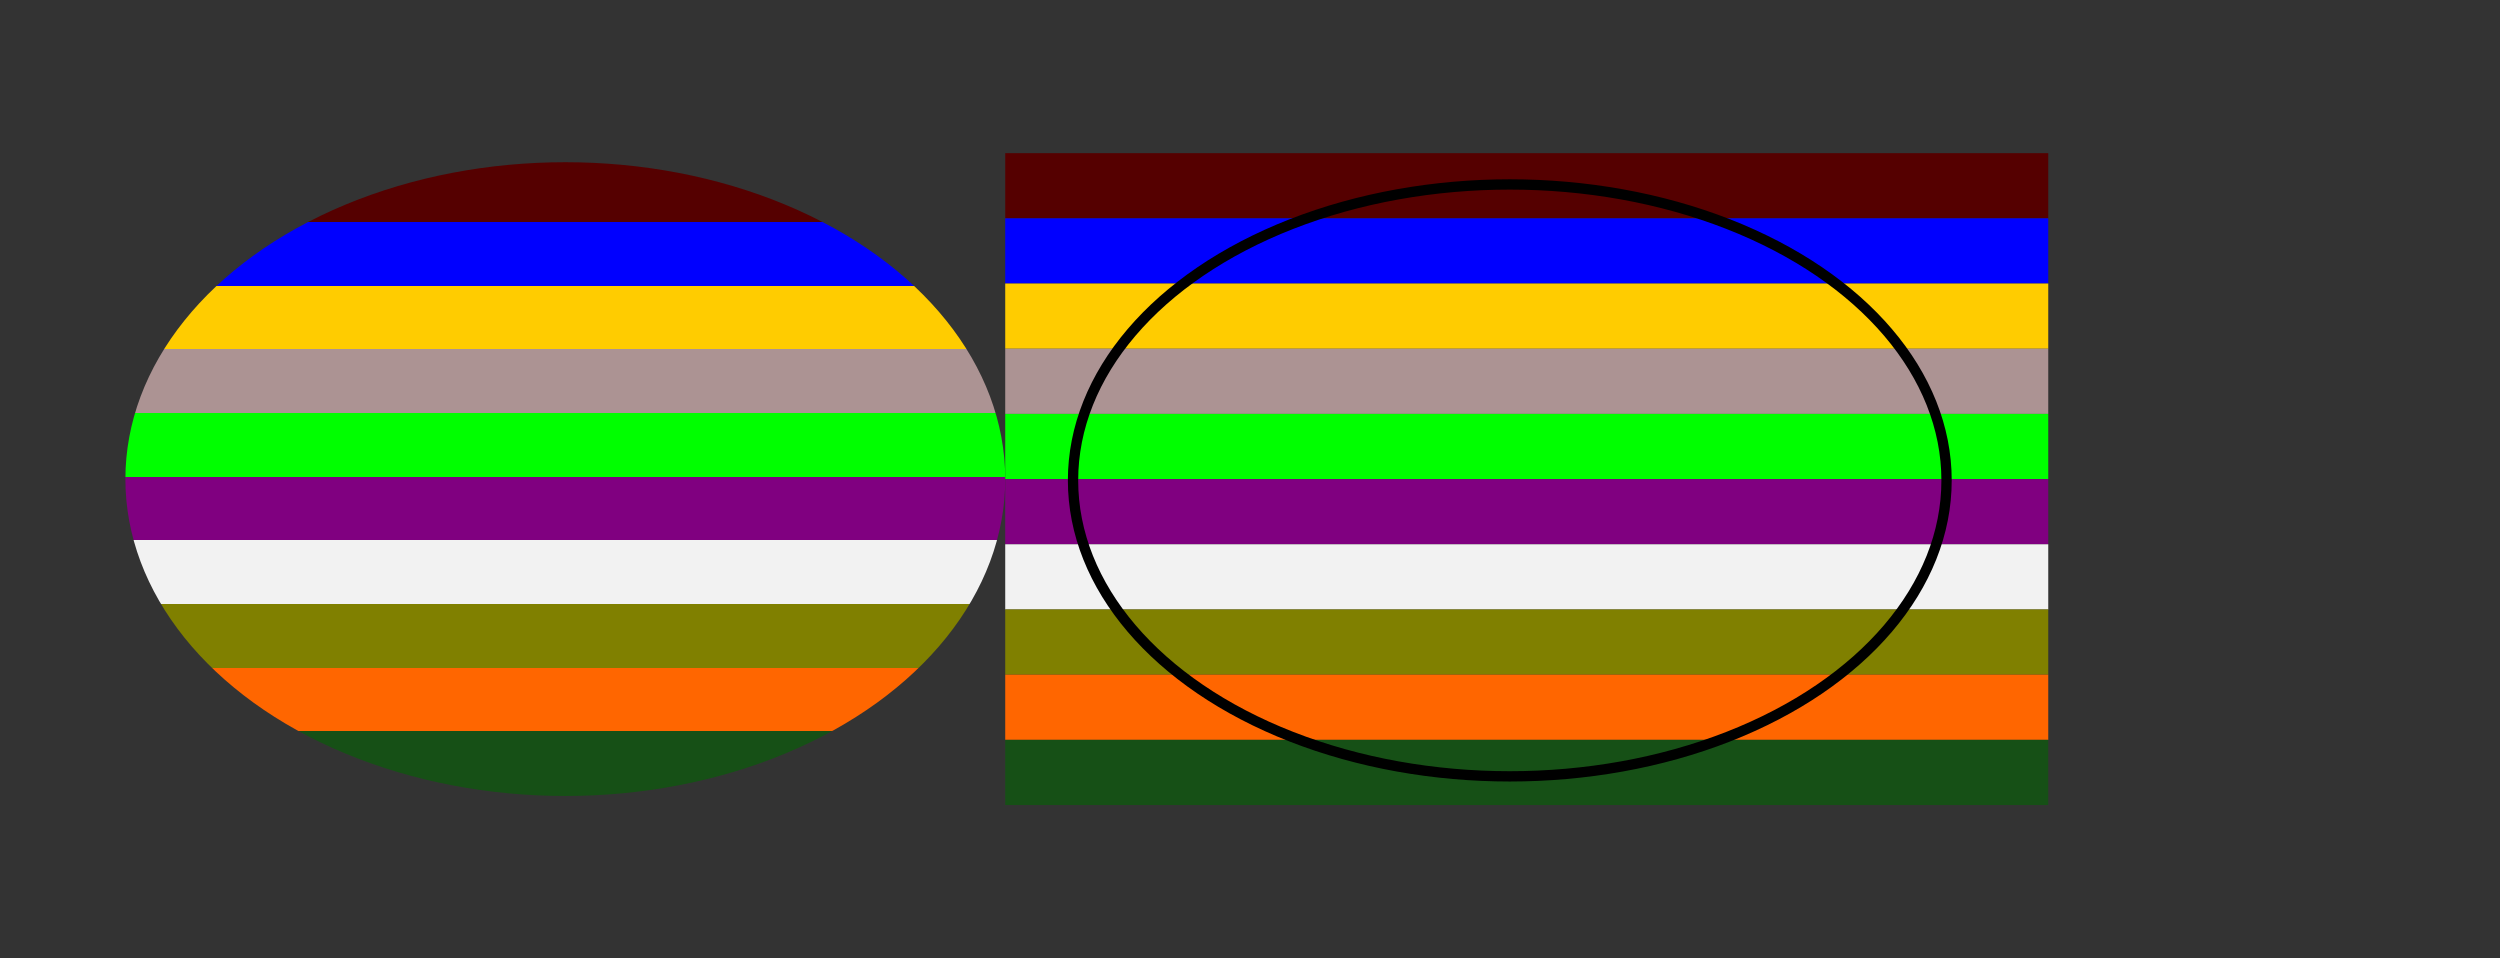
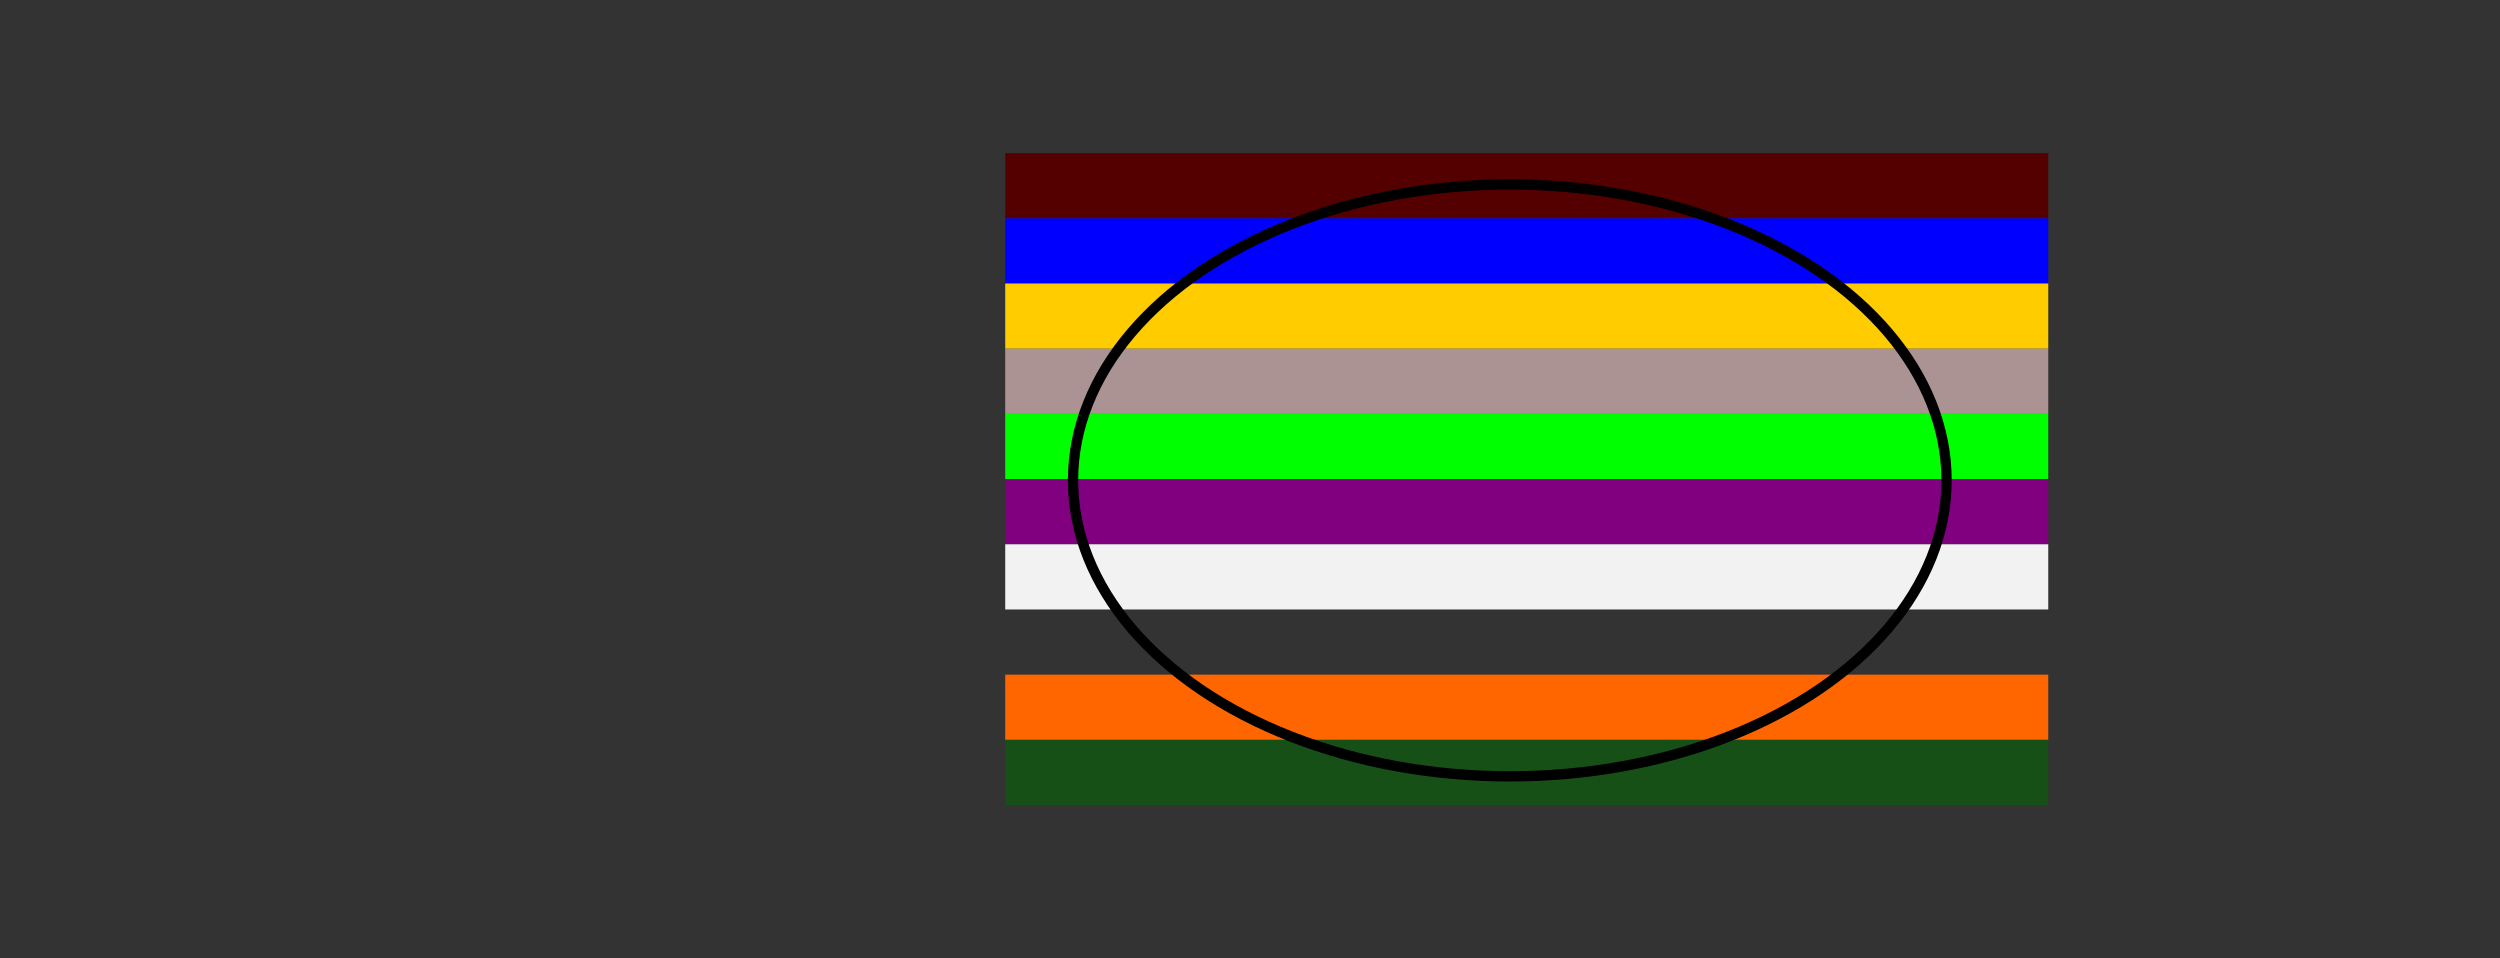
<svg xmlns="http://www.w3.org/2000/svg" xmlns:ns1="http://sodipodi.sourceforge.net/DTD/sodipodi-0.dtd" xmlns:ns2="http://www.inkscape.org/namespaces/inkscape" xmlns:xlink="http://www.w3.org/1999/xlink" width="494.526mm" height="189.54mm" viewBox="0 0 1869.076 716.373" version="1.1" id="svg8" ns1:docname="Stripes.svg" ns2:version="0.92.2 (5c3e80d, 2017-08-06)" ns2:export-xdpi="96" ns2:export-ydpi="96">
  <rect x="0" y="0" width="1869.076" height="716.373" fill="#333333" stroke="none" />
  <defs id="defs2">
    <linearGradient ns2:collect="always" id="linearGradient15">
      <stop style="stop-color:#550000;stop-opacity:1" offset="0" id="stop11" />
      <stop id="stop868" offset="0.1" style="stop-color:#550000;stop-opacity:1" />
      <stop id="stop35" offset="0.1" style="stop-color:#0000ff;stop-opacity:1" />
      <stop style="stop-color:#0000ff;stop-opacity:1" offset="0.2" id="stop864" />
      <stop id="stop858" offset="0.2" style="stop-color:#ffcc00;stop-opacity:1" />
      <stop id="stop39" offset="0.3" style="stop-color:#ffcc00;stop-opacity:1" />
      <stop style="stop-color:#ac9393;stop-opacity:1" offset="0.3" id="stop862" />
      <stop style="stop-color:#ac9393;stop-opacity:1" offset="0.4" id="stop41" />
      <stop id="stop860" offset="0.4" style="stop-color:#00ff00;stop-opacity:1" />
      <stop id="stop31" offset="0.5" style="stop-color:#00ff00;stop-opacity:1" />
      <stop style="stop-color:#800080;stop-opacity:1" offset="0.5" id="stop870" />
      <stop style="stop-color:#800080;stop-opacity:1" offset="0.6" id="stop43" />
      <stop id="stop856" offset="0.6" style="stop-color:#f2f2f2;stop-opacity:1" />
      <stop id="stop45" offset="0.7" style="stop-color:#f2f2f2;stop-opacity:1" />
      <stop style="stop-color:#808000;stop-opacity:1" offset="0.7" id="stop866" />
      <stop style="stop-color:#808000;stop-opacity:1" offset="0.8" id="stop47" />
      <stop id="stop872" offset="0.8" style="stop-color:#ff6600;stop-opacity:1" />
      <stop style="stop-color:#ff6600;stop-opacity:1" offset="0.9" id="stop33" />
      <stop id="stop854" offset="0.9" style="stop-color:#165016;stop-opacity:1" />
      <stop style="stop-color:#165016;stop-opacity:1" offset="1" id="stop13" />
    </linearGradient>
    <linearGradient ns2:collect="always" xlink:href="#linearGradient15" id="linearGradient17" x1="392.299" y1="313.244" x2="392.299" y2="725.059" gradientUnits="userSpaceOnUse" gradientTransform="matrix(0.91,0,0,1.156,102.027,-321.427)" />
  </defs>
  <ns1:namedview id="base" pagecolor="#ffffff" bordercolor="#666666" borderopacity="1.0" ns2:pageopacity="0.0" ns2:pageshadow="2" ns2:zoom="0.282418019" ns2:cx="871.461364" ns2:cy="358.18655" ns2:document-units="px" ns2:current-layer="layer1" showgrid="false" ns2:snap-global="true" showguides="true" ns2:guide-bbox="true" ns2:snap-smooth-nodes="true">
    <ns1:guide position="329.205,268.266" orientation="1,0" id="guide900" ns2:locked="false" />
  </ns1:namedview>
  <g ns2:label="Layer 1" ns2:groupmode="layer" id="layer1" transform="translate(-63.094,77.557)">
-     <ellipse style="opacity:1;vector-effect:none;fill:url(#linearGradient17);fill-opacity:1;fill-rule:evenodd;stroke:none;stroke-width:8.205;stroke-miterlimit:10;stroke-dasharray:none;stroke-dashoffset:0;stroke-opacity:1;paint-order:normal" id="path9" cx="485.739" cy="280.63" rx="328.896" ry="236.916" />
    <rect style="opacity:1;vector-effect:none;fill:#550000;fill-opacity:1;fill-rule:evenodd;stroke:none;stroke-width:0.204;stroke-linecap:butt;stroke-linejoin:miter;stroke-miterlimit:4;stroke-dasharray:none;stroke-dashoffset:50;stroke-opacity:1" id="rect7617" width="779.793" height="48.737" x="814.636" y="36.945" />
    <rect y="85.682" x="814.636" height="48.737" width="779.793" id="rect7619" style="opacity:1;vector-effect:none;fill:#0000ff;fill-opacity:1;fill-rule:evenodd;stroke:none;stroke-width:0.204;stroke-linecap:butt;stroke-linejoin:miter;stroke-miterlimit:4;stroke-dasharray:none;stroke-dashoffset:50;stroke-opacity:1" />
    <rect style="opacity:1;vector-effect:none;fill:#ffcc00;fill-opacity:1;fill-rule:evenodd;stroke:none;stroke-width:0.204;stroke-linecap:butt;stroke-linejoin:miter;stroke-miterlimit:4;stroke-dasharray:none;stroke-dashoffset:50;stroke-opacity:1" id="rect7621" width="779.793" height="48.737" x="814.636" y="134.419" />
    <rect y="183.156" x="814.636" height="48.737" width="779.793" id="rect7623" style="opacity:1;vector-effect:none;fill:#ac9393;fill-opacity:1;fill-rule:evenodd;stroke:none;stroke-width:0.204;stroke-linecap:butt;stroke-linejoin:miter;stroke-miterlimit:4;stroke-dasharray:none;stroke-dashoffset:50;stroke-opacity:1" />
    <rect style="opacity:1;vector-effect:none;fill:#00ff00;fill-opacity:1;fill-rule:evenodd;stroke:none;stroke-width:0.204;stroke-linecap:butt;stroke-linejoin:miter;stroke-miterlimit:4;stroke-dasharray:none;stroke-dashoffset:50;stroke-opacity:1" id="rect7625" width="779.793" height="48.737" x="814.636" y="231.893" />
    <rect y="280.63" x="814.636" height="48.737" width="779.793" id="rect7627" style="opacity:1;vector-effect:none;fill:#800080;fill-opacity:1;fill-rule:evenodd;stroke:none;stroke-width:0.204;stroke-linecap:butt;stroke-linejoin:miter;stroke-miterlimit:4;stroke-dasharray:none;stroke-dashoffset:50;stroke-opacity:1" />
    <rect style="opacity:1;vector-effect:none;fill:#f2f2f2;fill-opacity:1;fill-rule:evenodd;stroke:none;stroke-width:0.204;stroke-linecap:butt;stroke-linejoin:miter;stroke-miterlimit:4;stroke-dasharray:none;stroke-dashoffset:50;stroke-opacity:1" id="rect7629" width="779.793" height="48.737" x="814.636" y="329.367" />
-     <rect y="378.104" x="814.636" height="48.737" width="779.793" id="rect7631" style="opacity:1;vector-effect:none;fill:#808000;fill-opacity:1;fill-rule:evenodd;stroke:none;stroke-width:0.204;stroke-linecap:butt;stroke-linejoin:miter;stroke-miterlimit:4;stroke-dasharray:none;stroke-dashoffset:50;stroke-opacity:1" />
    <rect style="opacity:1;vector-effect:none;fill:#ff6600;fill-opacity:1;fill-rule:evenodd;stroke:none;stroke-width:0.204;stroke-linecap:butt;stroke-linejoin:miter;stroke-miterlimit:4;stroke-dasharray:none;stroke-dashoffset:50;stroke-opacity:1" id="rect7633" width="779.793" height="48.737" x="814.636" y="426.841" />
    <rect y="475.578" x="814.636" height="48.737" width="779.793" id="rect7635" style="opacity:1;vector-effect:none;fill:#165016;fill-opacity:1;fill-rule:evenodd;stroke:none;stroke-width:0.204;stroke-linecap:butt;stroke-linejoin:miter;stroke-miterlimit:4;stroke-dasharray:none;stroke-dashoffset:50;stroke-opacity:1" />
    <ellipse style="opacity:1;vector-effect:none;fill:none;fill-opacity:1;fill-rule:evenodd;stroke:#000000;stroke-width:7.714;stroke-linecap:butt;stroke-linejoin:miter;stroke-miterlimit:4;stroke-dasharray:none;stroke-dashoffset:50;stroke-opacity:1" id="path7637" cx="1191.86" cy="281.605" rx="326.538" ry="221.266" />
  </g>
</svg>